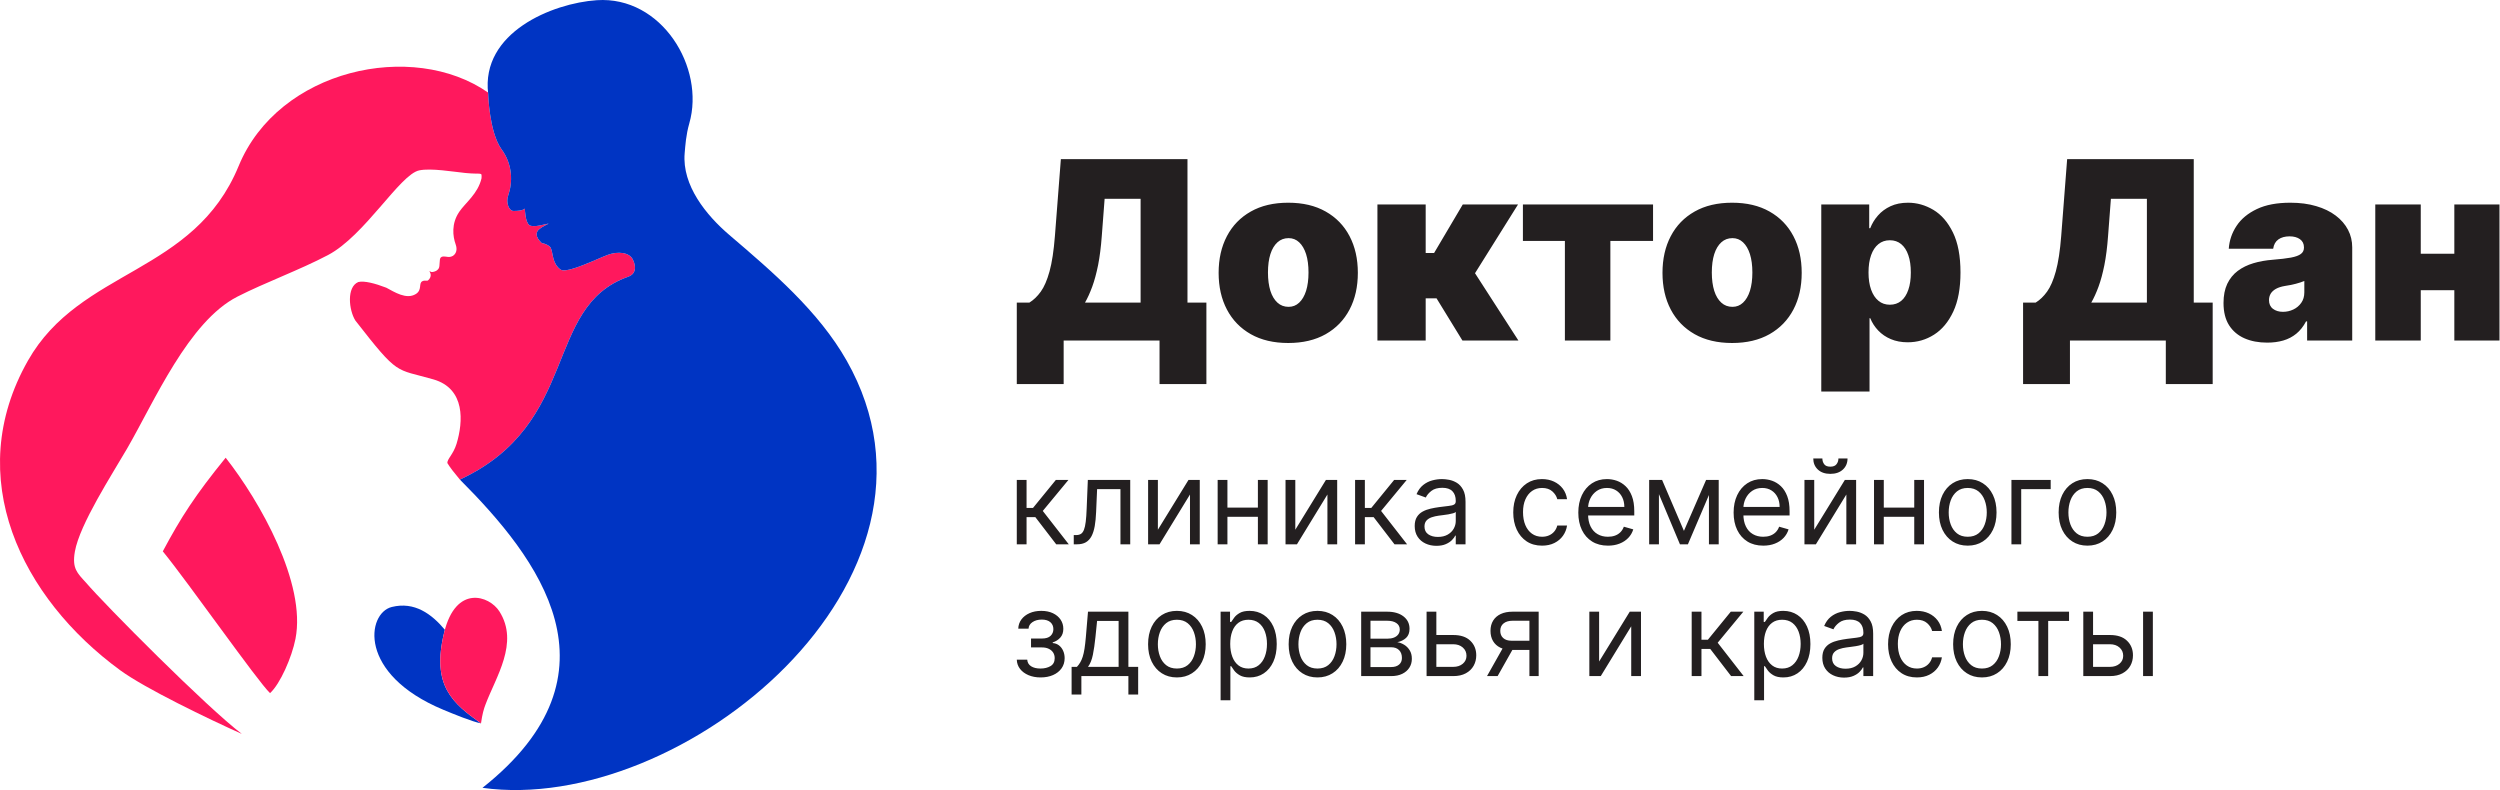
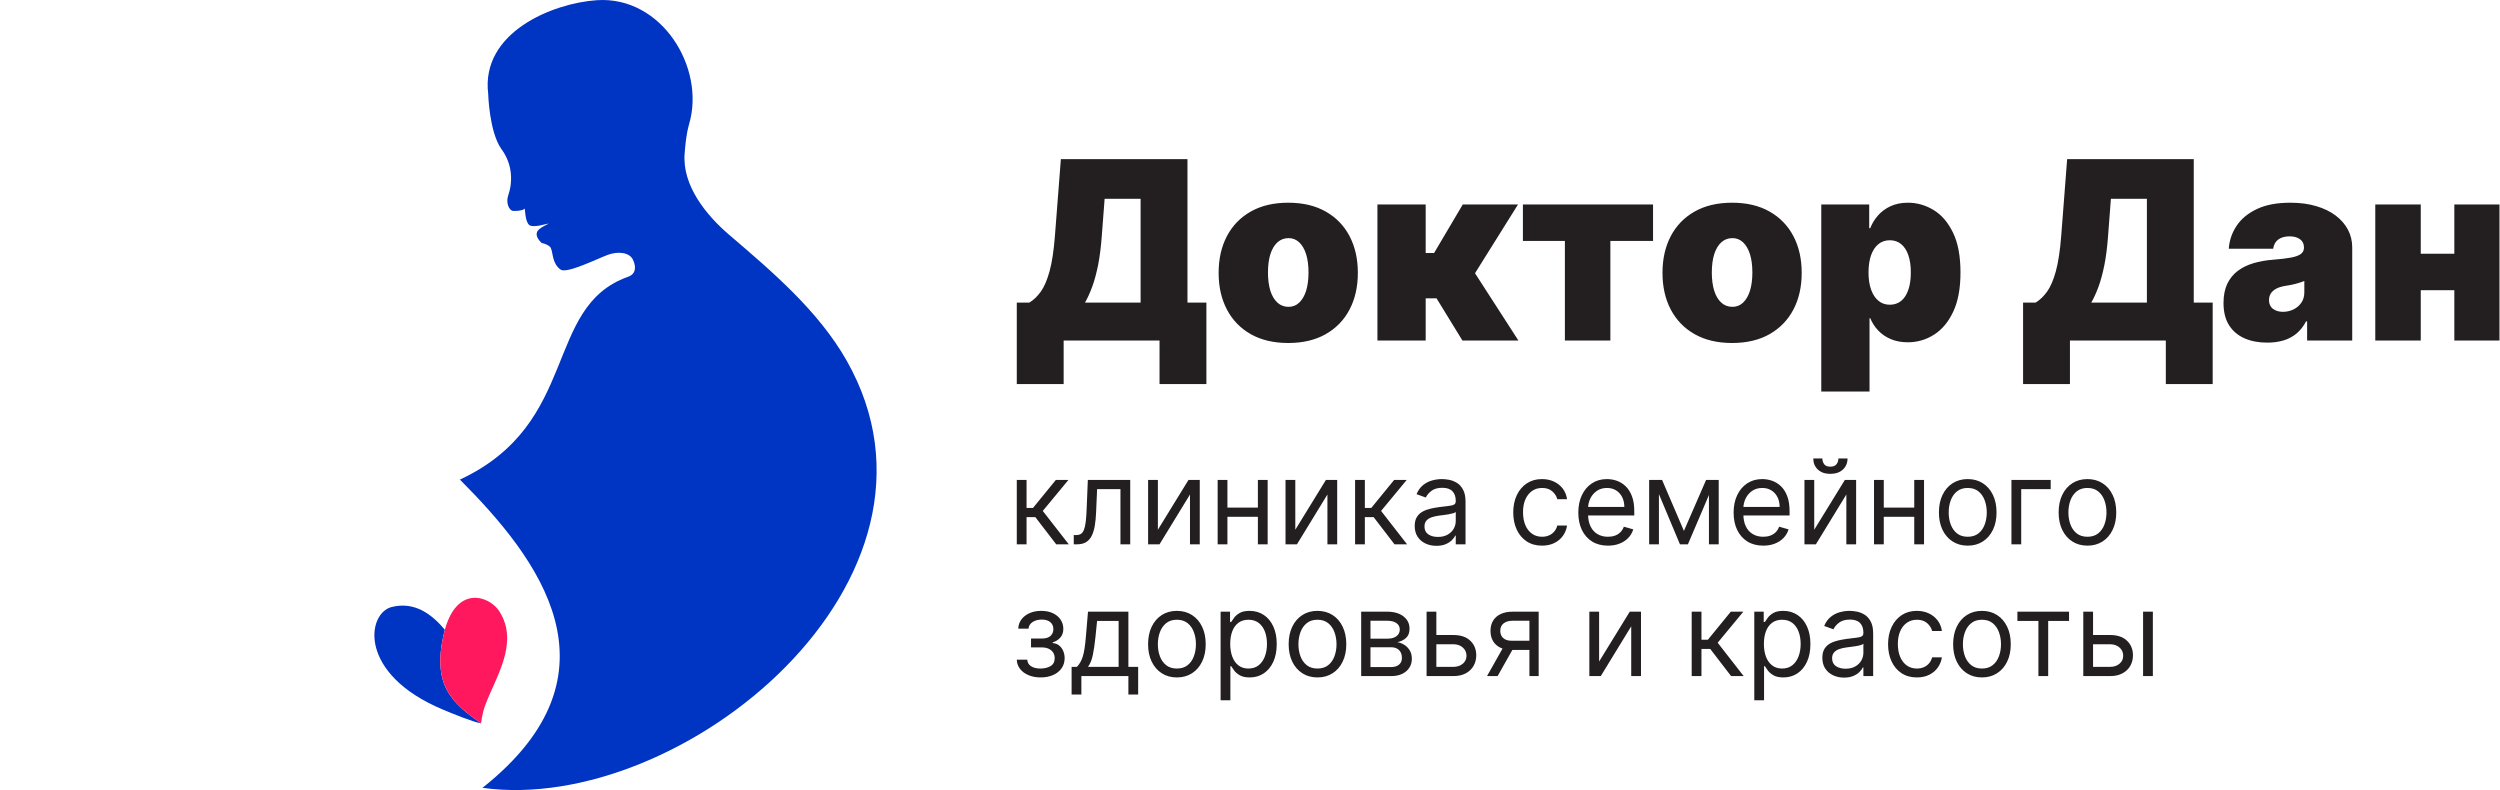
<svg xmlns="http://www.w3.org/2000/svg" width="231" height="73" viewBox="0 0 231 73" fill="none">
  <path d="M93.951 35.488V27.96H95.116C95.503 27.722 95.855 27.384 96.17 26.946C96.485 26.508 96.754 25.886 96.978 25.072C97.202 24.258 97.368 23.171 97.474 21.807L98.024 14.702H109.723V27.96H111.471V35.488H107.141V31.463H98.282V35.488H93.951ZM100.254 27.96H105.392V18.37H102.067L101.805 21.807C101.729 22.833 101.615 23.728 101.464 24.496C101.308 25.26 101.13 25.928 100.921 26.493C100.713 27.058 100.493 27.545 100.254 27.96ZM119.033 31.693C117.687 31.693 116.534 31.421 115.575 30.879C114.615 30.334 113.88 29.577 113.368 28.602C112.856 27.63 112.601 26.497 112.601 25.21C112.601 23.923 112.856 22.794 113.368 21.819C113.88 20.843 114.615 20.087 115.575 19.545C116.534 19 117.687 18.731 119.033 18.731C120.379 18.731 121.532 19 122.492 19.545C123.451 20.087 124.187 20.843 124.699 21.819C125.21 22.794 125.465 23.923 125.465 25.21C125.465 26.497 125.21 27.63 124.699 28.602C124.187 29.577 123.451 30.334 122.492 30.879C121.532 31.421 120.379 31.693 119.033 31.693ZM119.067 28.352C119.443 28.352 119.769 28.225 120.042 27.968C120.319 27.71 120.531 27.346 120.683 26.873C120.831 26.397 120.906 25.832 120.906 25.179C120.906 24.519 120.831 23.951 120.683 23.482C120.531 23.009 120.319 22.645 120.042 22.387C119.769 22.13 119.443 22.003 119.067 22.003C118.665 22.003 118.324 22.13 118.04 22.387C117.755 22.645 117.535 23.009 117.384 23.482C117.236 23.951 117.16 24.519 117.16 25.179C117.16 25.832 117.236 26.397 117.384 26.873C117.535 27.346 117.755 27.71 118.04 27.968C118.324 28.225 118.665 28.352 119.067 28.352ZM127.274 31.463V18.892H131.733V23.378H132.51L135.161 18.892H140.266L136.291 25.245L140.3 31.463H135.127L132.738 27.568H131.733V31.463H127.274ZM140.717 22.264V18.892H152.742V22.264H148.798V31.463H144.596V22.264H140.717ZM160.045 31.693C158.699 31.693 157.546 31.421 156.587 30.879C155.628 30.334 154.892 29.577 154.38 28.602C153.868 27.63 153.614 26.497 153.614 25.21C153.614 23.923 153.868 22.794 154.38 21.819C154.892 20.843 155.628 20.087 156.587 19.545C157.546 19 158.699 18.731 160.045 18.731C161.392 18.731 162.545 19 163.504 19.545C164.463 20.087 165.199 20.843 165.711 21.819C166.223 22.794 166.477 23.923 166.477 25.21C166.477 26.497 166.223 27.63 165.711 28.602C165.199 29.577 164.463 30.334 163.504 30.879C162.545 31.421 161.392 31.693 160.045 31.693ZM160.08 28.352C160.455 28.352 160.781 28.225 161.054 27.968C161.331 27.71 161.543 27.346 161.695 26.873C161.843 26.397 161.919 25.832 161.919 25.179C161.919 24.519 161.843 23.951 161.695 23.482C161.543 23.009 161.331 22.645 161.054 22.387C160.781 22.13 160.455 22.003 160.08 22.003C159.678 22.003 159.336 22.13 159.052 22.387C158.767 22.645 158.547 23.009 158.396 23.482C158.248 23.951 158.172 24.519 158.172 25.179C158.172 25.832 158.248 26.397 158.396 26.873C158.547 27.346 158.767 27.71 159.052 27.968C159.336 28.225 159.678 28.352 160.08 28.352ZM168.286 36.176V18.892H172.715V21.085H172.81C172.973 20.659 173.212 20.271 173.523 19.914C173.834 19.556 174.224 19.268 174.687 19.053C175.15 18.838 175.688 18.731 176.303 18.731C177.121 18.731 177.899 18.95 178.642 19.391C179.382 19.833 179.985 20.528 180.451 21.481C180.917 22.429 181.149 23.662 181.149 25.179C181.149 26.628 180.929 27.833 180.485 28.786C180.038 29.742 179.446 30.453 178.707 30.922C177.967 31.394 177.152 31.628 176.268 31.628C175.688 31.628 175.169 31.528 174.714 31.336C174.258 31.144 173.872 30.879 173.549 30.541C173.231 30.207 172.984 29.827 172.81 29.4H172.745V36.176H168.286ZM172.651 25.179C172.651 25.79 172.73 26.316 172.889 26.762C173.049 27.207 173.272 27.549 173.568 27.791C173.86 28.037 174.213 28.156 174.623 28.156C175.032 28.156 175.381 28.037 175.669 27.803C175.957 27.565 176.177 27.223 176.329 26.777C176.485 26.332 176.56 25.802 176.56 25.179C176.56 24.557 176.485 24.023 176.329 23.578C176.177 23.132 175.957 22.794 175.669 22.556C175.381 22.318 175.032 22.199 174.623 22.199C174.213 22.199 173.86 22.318 173.568 22.556C173.272 22.794 173.049 23.132 172.889 23.578C172.73 24.023 172.651 24.557 172.651 25.179ZM186.932 35.488V27.96H188.096C188.483 27.722 188.836 27.384 189.15 26.946C189.465 26.508 189.734 25.886 189.958 25.072C190.182 24.258 190.349 23.171 190.455 21.807L191.005 14.702H202.703V27.96H204.452V35.488H200.121V31.463H191.263V35.488H186.932ZM193.234 27.96H198.373V18.37H195.047L194.785 21.807C194.71 22.833 194.596 23.728 194.444 24.496C194.289 25.26 194.111 25.928 193.902 26.493C193.693 27.058 193.473 27.545 193.234 27.96ZM209.492 31.659C208.699 31.659 208.001 31.528 207.395 31.263C206.791 30.998 206.314 30.595 205.969 30.057C205.624 29.516 205.453 28.828 205.453 27.995C205.453 27.307 205.567 26.72 205.798 26.228C206.033 25.74 206.355 25.341 206.769 25.03C207.186 24.718 207.668 24.484 208.221 24.319C208.771 24.154 209.37 24.05 210.011 24C210.705 23.946 211.262 23.878 211.687 23.801C212.108 23.72 212.415 23.609 212.605 23.462C212.791 23.321 212.886 23.129 212.886 22.886V22.856C212.886 22.525 212.76 22.276 212.514 22.099C212.267 21.926 211.949 21.838 211.562 21.838C211.133 21.838 210.789 21.934 210.523 22.122C210.258 22.31 210.095 22.598 210.041 22.986H205.938C205.991 22.222 206.23 21.515 206.659 20.87C207.087 20.221 207.713 19.706 208.54 19.314C209.363 18.923 210.39 18.731 211.627 18.731C212.514 18.731 213.31 18.834 214.016 19.046C214.725 19.253 215.324 19.545 215.821 19.921C216.314 20.294 216.693 20.732 216.955 21.231C217.216 21.73 217.345 22.272 217.345 22.856V31.463H213.178V29.696H213.079C212.832 30.165 212.533 30.545 212.18 30.833C211.827 31.121 211.425 31.332 210.974 31.463C210.527 31.593 210.03 31.659 209.492 31.659ZM210.948 28.813C211.285 28.813 211.604 28.74 211.903 28.598C212.203 28.456 212.446 28.252 212.635 27.983C212.825 27.718 212.92 27.392 212.92 27.011V25.963C212.798 26.013 212.673 26.059 212.544 26.101C212.412 26.147 212.271 26.186 212.123 26.224C211.976 26.263 211.82 26.301 211.653 26.332C211.49 26.366 211.319 26.393 211.141 26.42C210.796 26.478 210.516 26.566 210.296 26.689C210.079 26.812 209.916 26.962 209.81 27.138C209.708 27.315 209.655 27.515 209.655 27.73C209.655 28.079 209.776 28.348 210.019 28.533C210.261 28.717 210.569 28.813 210.948 28.813ZM228.335 23.444V26.816H222.097V23.444H228.335ZM223.678 18.892V31.463H219.476V18.892H223.678ZM230.952 18.892V31.463H226.78V18.892H230.952Z" fill="#231F20" />
  <path d="M93.951 50.294V44.343H94.854V46.932H95.45L97.563 44.343H98.725L96.353 47.21L98.755 50.294H97.594L95.666 47.783H94.854V50.294H93.951ZM99.215 50.294V49.441H99.43C99.606 49.441 99.752 49.407 99.87 49.336C99.987 49.265 100.082 49.14 100.155 48.959C100.227 48.779 100.283 48.529 100.322 48.209C100.362 47.887 100.391 47.476 100.409 46.978L100.516 44.343H104.433V50.294H103.53V45.196H101.373L101.281 47.319C101.261 47.807 101.218 48.236 101.154 48.607C101.087 48.978 100.99 49.288 100.859 49.539C100.726 49.789 100.552 49.978 100.337 50.105C100.12 50.23 99.849 50.294 99.522 50.294H99.215ZM106.988 48.947L109.819 44.343H110.858V50.294H109.955V45.692L107.14 50.294H106.085V44.343H106.988V48.947ZM116.444 46.901V47.752H113.201V46.901H116.444ZM113.414 44.343V50.294H112.511V44.343H113.414ZM117.132 44.343V50.294H116.229V44.343H117.132ZM119.686 48.947L122.517 44.343H123.556V50.294H122.654V45.692L119.839 50.294H118.783V44.343H119.686V48.947ZM125.21 50.294V44.343H126.113V46.932H126.708L128.821 44.343H129.983L127.612 47.21L130.014 50.294H128.852L126.924 47.783H126.113V50.294H125.21ZM132.722 50.434C132.351 50.434 132.013 50.361 131.71 50.218C131.407 50.076 131.164 49.867 130.986 49.594C130.809 49.323 130.719 48.992 130.719 48.605C130.719 48.265 130.785 47.987 130.918 47.774C131.049 47.562 131.227 47.394 131.45 47.272C131.67 47.15 131.916 47.059 132.186 47C132.455 46.938 132.726 46.89 132.999 46.854C133.356 46.807 133.645 46.772 133.868 46.747C134.092 46.723 134.255 46.681 134.358 46.621C134.462 46.561 134.512 46.46 134.512 46.312V46.282C134.512 45.898 134.41 45.602 134.205 45.391C134 45.178 133.69 45.072 133.273 45.072C132.843 45.072 132.505 45.167 132.261 45.359C132.015 45.551 131.843 45.754 131.744 45.971L130.888 45.661C131.04 45.3 131.245 45.018 131.502 44.814C131.757 44.612 132.038 44.469 132.342 44.389C132.647 44.307 132.947 44.267 133.243 44.267C133.432 44.267 133.649 44.289 133.894 44.334C134.141 44.38 134.379 44.472 134.611 44.611C134.841 44.751 135.033 44.961 135.185 45.243C135.34 45.523 135.415 45.901 135.415 46.374V50.294H134.512V49.489H134.467C134.406 49.618 134.304 49.756 134.16 49.903C134.018 50.05 133.828 50.176 133.591 50.278C133.354 50.381 133.065 50.434 132.722 50.434ZM132.86 49.612C133.218 49.612 133.519 49.541 133.765 49.399C134.011 49.258 134.198 49.074 134.324 48.849C134.449 48.625 134.512 48.389 134.512 48.14V47.303C134.474 47.35 134.392 47.392 134.262 47.429C134.133 47.467 133.986 47.499 133.819 47.527C133.652 47.554 133.491 47.576 133.333 47.596C133.176 47.616 133.049 47.632 132.952 47.645C132.717 47.676 132.5 47.725 132.297 47.794C132.094 47.861 131.931 47.963 131.807 48.099C131.683 48.236 131.622 48.42 131.622 48.652C131.622 48.969 131.739 49.209 131.972 49.37C132.205 49.532 132.501 49.612 132.86 49.612ZM142.486 50.418C141.935 50.418 141.461 50.287 141.062 50.023C140.666 49.759 140.359 49.396 140.145 48.934C139.932 48.472 139.824 47.943 139.824 47.35C139.824 46.745 139.933 46.212 140.154 45.749C140.375 45.285 140.684 44.922 141.08 44.66C141.477 44.398 141.94 44.267 142.47 44.267C142.882 44.267 143.256 44.343 143.586 44.498C143.918 44.654 144.189 44.871 144.401 45.149C144.613 45.429 144.744 45.754 144.796 46.125H143.893C143.825 45.854 143.672 45.614 143.436 45.403C143.2 45.192 142.882 45.087 142.486 45.087C142.134 45.087 141.825 45.18 141.561 45.365C141.298 45.549 141.093 45.809 140.946 46.143C140.798 46.478 140.727 46.869 140.727 47.319C140.727 47.778 140.798 48.179 140.942 48.52C141.086 48.861 141.29 49.125 141.554 49.314C141.818 49.503 142.129 49.596 142.486 49.596C142.719 49.596 142.933 49.556 143.125 49.472C143.315 49.39 143.477 49.272 143.609 49.116C143.743 48.961 143.838 48.776 143.893 48.558H144.796C144.744 48.91 144.618 49.225 144.419 49.505C144.218 49.787 143.954 50.008 143.627 50.172C143.299 50.336 142.918 50.418 142.486 50.418ZM148.573 50.418C148.008 50.418 147.519 50.29 147.11 50.036C146.701 49.781 146.387 49.425 146.166 48.967C145.945 48.509 145.836 47.974 145.836 47.365C145.836 46.756 145.945 46.218 146.166 45.752C146.387 45.285 146.695 44.922 147.092 44.66C147.489 44.398 147.952 44.267 148.481 44.267C148.788 44.267 149.09 44.318 149.388 44.421C149.686 44.525 149.959 44.692 150.203 44.923C150.447 45.154 150.643 45.46 150.788 45.84C150.934 46.219 151.007 46.687 151.007 47.241V47.629H146.478V46.838H150.088C150.088 46.503 150.024 46.203 149.891 45.94C149.76 45.676 149.575 45.469 149.332 45.316C149.092 45.163 148.808 45.087 148.481 45.087C148.123 45.087 147.812 45.178 147.55 45.356C147.29 45.536 147.089 45.769 146.948 46.056C146.808 46.343 146.738 46.651 146.738 46.978V47.505C146.738 47.954 146.816 48.334 146.97 48.645C147.123 48.958 147.338 49.194 147.615 49.354C147.889 49.516 148.209 49.596 148.573 49.596C148.81 49.596 149.025 49.563 149.218 49.494C149.411 49.425 149.577 49.323 149.717 49.185C149.859 49.047 149.966 48.874 150.043 48.667L150.914 48.914C150.822 49.214 150.668 49.478 150.452 49.703C150.235 49.929 149.968 50.105 149.648 50.23C149.331 50.356 148.972 50.418 148.573 50.418ZM155.595 49.054L157.645 44.343H158.502L155.963 50.294H155.227L152.734 44.343H153.576L155.595 49.054ZM153.285 44.343V50.294H152.382V44.343H153.285ZM157.906 50.294V44.343H158.809V50.294H157.906ZM162.923 50.418C162.358 50.418 161.869 50.29 161.46 50.036C161.051 49.781 160.737 49.425 160.516 48.967C160.295 48.509 160.186 47.974 160.186 47.365C160.186 46.756 160.295 46.218 160.516 45.752C160.737 45.285 161.046 44.922 161.442 44.66C161.839 44.398 162.302 44.267 162.831 44.267C163.138 44.267 163.44 44.318 163.738 44.421C164.036 44.525 164.309 44.692 164.553 44.923C164.797 45.154 164.993 45.46 165.138 45.84C165.284 46.219 165.357 46.687 165.357 47.241V47.629H160.828V46.838H164.438C164.438 46.503 164.374 46.203 164.241 45.94C164.11 45.676 163.925 45.469 163.683 45.316C163.442 45.163 163.158 45.087 162.831 45.087C162.473 45.087 162.162 45.178 161.9 45.356C161.64 45.536 161.439 45.769 161.299 46.056C161.158 46.343 161.088 46.651 161.088 46.978V47.505C161.088 47.954 161.166 48.334 161.32 48.645C161.473 48.958 161.688 49.194 161.965 49.354C162.239 49.516 162.559 49.596 162.923 49.596C163.16 49.596 163.376 49.563 163.567 49.494C163.761 49.425 163.927 49.323 164.067 49.185C164.208 49.047 164.316 48.874 164.393 48.667L165.264 48.914C165.172 49.214 165.018 49.478 164.803 49.703C164.585 49.929 164.318 50.105 163.999 50.23C163.681 50.356 163.322 50.418 162.923 50.418ZM167.635 48.947L170.466 44.343H171.506V50.294H170.603V45.692L167.788 50.294H166.732V44.343H167.635V48.947ZM169.87 42.36H170.712C170.712 42.778 170.569 43.121 170.283 43.387C169.998 43.652 169.61 43.785 169.122 43.785C168.639 43.785 168.256 43.652 167.971 43.387C167.687 43.121 167.546 42.778 167.546 42.36H168.387C168.387 42.561 168.441 42.738 168.553 42.891C168.664 43.043 168.852 43.12 169.122 43.12C169.389 43.12 169.581 43.043 169.696 42.891C169.813 42.738 169.87 42.561 169.87 42.36ZM177.092 46.901V47.752H173.848V46.901H177.092ZM174.062 44.343V50.294H173.159V44.343H174.062ZM177.78 44.343V50.294H176.876V44.343H177.78ZM181.818 50.418C181.287 50.418 180.822 50.29 180.423 50.034C180.025 49.779 179.714 49.421 179.49 48.961C179.268 48.502 179.156 47.965 179.156 47.35C179.156 46.73 179.268 46.189 179.49 45.727C179.714 45.265 180.025 44.905 180.423 44.651C180.822 44.394 181.287 44.267 181.818 44.267C182.348 44.267 182.813 44.394 183.211 44.651C183.612 44.905 183.922 45.265 184.145 45.727C184.369 46.189 184.48 46.73 184.48 47.35C184.48 47.965 184.369 48.502 184.145 48.961C183.922 49.421 183.612 49.779 183.211 50.034C182.813 50.29 182.348 50.418 181.818 50.418ZM181.818 49.596C182.22 49.596 182.552 49.492 182.813 49.283C183.073 49.074 183.265 48.799 183.389 48.458C183.515 48.118 183.578 47.747 183.578 47.35C183.578 46.952 183.515 46.581 183.389 46.238C183.265 45.894 183.073 45.618 182.813 45.405C182.552 45.194 182.22 45.087 181.818 45.087C181.414 45.087 181.084 45.194 180.824 45.405C180.564 45.618 180.372 45.894 180.246 46.238C180.12 46.581 180.059 46.952 180.059 47.35C180.059 47.747 180.12 48.118 180.246 48.458C180.372 48.799 180.564 49.074 180.824 49.283C181.084 49.492 181.414 49.596 181.818 49.596ZM189.483 44.343V45.196H186.76V50.294H185.857V44.343H189.483ZM192.88 50.418C192.348 50.418 191.884 50.29 191.485 50.034C191.087 49.779 190.776 49.421 190.552 48.961C190.329 48.502 190.218 47.965 190.218 47.35C190.218 46.73 190.329 46.189 190.552 45.727C190.776 45.265 191.087 44.905 191.485 44.651C191.884 44.394 192.348 44.267 192.88 44.267C193.409 44.267 193.874 44.394 194.273 44.651C194.673 44.905 194.984 45.265 195.206 45.727C195.431 46.189 195.542 46.73 195.542 47.35C195.542 47.965 195.431 48.502 195.206 48.961C194.984 49.421 194.673 49.779 194.273 50.034C193.874 50.29 193.409 50.418 192.88 50.418ZM192.88 49.596C193.282 49.596 193.614 49.492 193.874 49.283C194.135 49.074 194.327 48.799 194.451 48.458C194.576 48.118 194.639 47.747 194.639 47.35C194.639 46.952 194.576 46.581 194.451 46.238C194.327 45.894 194.135 45.618 193.874 45.405C193.614 45.194 193.282 45.087 192.88 45.087C192.476 45.087 192.146 45.194 191.885 45.405C191.625 45.618 191.433 45.894 191.307 46.238C191.182 46.581 191.12 46.952 191.12 47.35C191.12 47.747 191.182 48.118 191.307 48.458C191.433 48.799 191.625 49.074 191.885 49.283C192.146 49.492 192.476 49.596 192.88 49.596Z" fill="#231F20" />
  <path d="M93.951 60.953H94.916C94.935 61.222 95.056 61.426 95.276 61.564C95.497 61.704 95.784 61.773 96.138 61.773C96.501 61.773 96.811 61.699 97.068 61.548C97.326 61.397 97.454 61.151 97.454 60.813C97.454 60.615 97.405 60.44 97.308 60.291C97.212 60.144 97.075 60.028 96.899 59.946C96.723 59.862 96.517 59.822 96.276 59.822H95.267V59H96.276C96.635 59 96.903 58.917 97.073 58.753C97.246 58.588 97.332 58.38 97.332 58.133C97.332 57.866 97.238 57.653 97.054 57.491C96.867 57.33 96.603 57.249 96.262 57.249C95.917 57.249 95.63 57.328 95.4 57.484C95.171 57.64 95.05 57.84 95.038 58.086H94.088C94.099 57.766 94.196 57.482 94.379 57.235C94.564 56.989 94.813 56.795 95.129 56.655C95.445 56.513 95.808 56.444 96.215 56.444C96.628 56.444 96.987 56.517 97.292 56.662C97.598 56.808 97.833 57.006 98 57.255C98.166 57.504 98.251 57.786 98.251 58.102C98.251 58.437 98.158 58.708 97.971 58.915C97.784 59.122 97.551 59.27 97.271 59.357V59.419C97.493 59.435 97.686 59.506 97.851 59.633C98.016 59.762 98.143 59.928 98.235 60.133C98.326 60.338 98.373 60.566 98.373 60.813C98.373 61.175 98.276 61.489 98.086 61.757C97.894 62.024 97.632 62.231 97.298 62.377C96.964 62.522 96.583 62.595 96.154 62.595C95.738 62.595 95.366 62.526 95.038 62.388C94.709 62.249 94.447 62.057 94.255 61.811C94.063 61.564 93.961 61.278 93.951 60.953ZM99.016 64.177V61.618H99.506C99.624 61.493 99.728 61.355 99.814 61.207C99.901 61.06 99.978 60.886 100.042 60.684C100.107 60.48 100.163 60.233 100.209 59.94C100.254 59.646 100.295 59.291 100.332 58.877L100.531 56.52H104.263V61.618H105.166V64.177H104.263V62.471H99.919V64.177H99.016ZM100.531 61.618H103.36V57.373H101.371L101.218 58.877C101.155 59.498 101.076 60.042 100.981 60.507C100.886 60.971 100.737 61.342 100.531 61.618ZM108.745 62.595C108.214 62.595 107.749 62.467 107.35 62.211C106.952 61.957 106.641 61.599 106.417 61.138C106.194 60.678 106.083 60.142 106.083 59.528C106.083 58.908 106.194 58.366 106.417 57.904C106.641 57.442 106.952 57.082 107.35 56.828C107.749 56.571 108.214 56.444 108.745 56.444C109.275 56.444 109.74 56.571 110.138 56.828C110.538 57.082 110.849 57.442 111.072 57.904C111.296 58.366 111.407 58.908 111.407 59.528C111.407 60.142 111.296 60.678 111.072 61.138C110.849 61.599 110.538 61.957 110.138 62.211C109.74 62.467 109.275 62.595 108.745 62.595ZM108.745 61.773C109.147 61.773 109.479 61.669 109.74 61.46C110 61.251 110.192 60.977 110.316 60.635C110.441 60.295 110.504 59.924 110.504 59.528C110.504 59.129 110.441 58.759 110.316 58.415C110.192 58.071 110 57.795 109.74 57.582C109.479 57.371 109.147 57.264 108.745 57.264C108.341 57.264 108.011 57.371 107.75 57.582C107.49 57.795 107.298 58.071 107.173 58.415C107.047 58.759 106.986 59.129 106.986 59.528C106.986 59.924 107.047 60.295 107.173 60.635C107.298 60.977 107.49 61.251 107.75 61.46C108.011 61.669 108.341 61.773 108.745 61.773ZM112.784 64.702V56.52H113.656V57.466H113.764C113.831 57.362 113.922 57.231 114.041 57.069C114.159 56.908 114.33 56.762 114.554 56.635C114.777 56.508 115.08 56.444 115.462 56.444C115.956 56.444 116.392 56.57 116.769 56.819C117.148 57.069 117.442 57.424 117.654 57.884C117.864 58.344 117.97 58.886 117.97 59.511C117.97 60.142 117.864 60.688 117.654 61.148C117.442 61.609 117.148 61.966 116.775 62.217C116.399 62.469 115.967 62.595 115.477 62.595C115.1 62.595 114.798 62.531 114.57 62.404C114.344 62.275 114.17 62.129 114.046 61.966C113.924 61.802 113.831 61.666 113.764 61.557H113.687V64.702H112.784ZM113.672 59.497C113.672 59.946 113.737 60.34 113.867 60.684C113.998 61.026 114.186 61.293 114.437 61.486C114.687 61.678 114.992 61.773 115.355 61.773C115.732 61.773 116.047 61.673 116.301 61.469C116.556 61.268 116.746 60.993 116.875 60.649C117.004 60.304 117.069 59.92 117.069 59.497C117.069 59.078 117.004 58.7 116.879 58.362C116.753 58.026 116.563 57.759 116.31 57.56C116.055 57.364 115.737 57.264 115.355 57.264C114.988 57.264 114.68 57.358 114.428 57.546C114.179 57.733 113.99 57.993 113.863 58.328C113.736 58.662 113.672 59.051 113.672 59.497ZM121.735 62.595C121.203 62.595 120.738 62.467 120.34 62.211C119.941 61.957 119.631 61.599 119.406 61.138C119.183 60.678 119.072 60.142 119.072 59.528C119.072 58.908 119.183 58.366 119.406 57.904C119.631 57.442 119.941 57.082 120.34 56.828C120.738 56.571 121.203 56.444 121.735 56.444C122.264 56.444 122.729 56.571 123.127 56.828C123.528 57.082 123.838 57.442 124.061 57.904C124.285 58.366 124.397 58.908 124.397 59.528C124.397 60.142 124.285 60.678 124.061 61.138C123.838 61.599 123.528 61.957 123.127 62.211C122.729 62.467 122.264 62.595 121.735 62.595ZM121.735 61.773C122.137 61.773 122.469 61.669 122.729 61.46C122.989 61.251 123.181 60.977 123.305 60.635C123.431 60.295 123.494 59.924 123.494 59.528C123.494 59.129 123.431 58.759 123.305 58.415C123.181 58.071 122.989 57.795 122.729 57.582C122.469 57.371 122.137 57.264 121.735 57.264C121.33 57.264 121 57.371 120.74 57.582C120.48 57.795 120.287 58.071 120.162 58.415C120.036 58.759 119.975 59.129 119.975 59.528C119.975 59.924 120.036 60.295 120.162 60.635C120.287 60.977 120.48 61.251 120.74 61.46C121 61.669 121.33 61.773 121.735 61.773ZM125.773 62.471V56.52H128.175C128.809 56.52 129.31 56.666 129.683 56.955C130.055 57.244 130.241 57.626 130.241 58.102C130.241 58.462 130.135 58.742 129.924 58.94C129.712 59.138 129.441 59.271 129.109 59.34C129.326 59.371 129.536 59.449 129.742 59.573C129.947 59.697 130.118 59.868 130.252 60.082C130.389 60.298 130.455 60.562 130.455 60.875C130.455 61.18 130.38 61.453 130.225 61.693C130.073 61.933 129.854 62.122 129.568 62.262C129.283 62.402 128.94 62.471 128.543 62.471H125.773ZM126.632 61.635H128.543C128.854 61.635 129.098 61.56 129.274 61.409C129.45 61.26 129.538 61.056 129.538 60.798C129.538 60.489 129.45 60.247 129.274 60.071C129.098 59.895 128.854 59.806 128.543 59.806H126.632V61.635ZM126.632 59.015H128.175C128.417 59.015 128.626 58.982 128.8 58.913C128.972 58.844 129.105 58.746 129.198 58.618C129.292 58.491 129.339 58.338 129.339 58.164C129.339 57.913 129.236 57.717 129.028 57.573C128.822 57.429 128.538 57.357 128.175 57.357H126.632V59.015ZM132.597 58.675H134.278C134.968 58.675 135.494 58.851 135.858 59.206C136.225 59.558 136.406 60.008 136.406 60.55C136.406 60.906 136.325 61.23 136.162 61.52C135.998 61.811 135.758 62.042 135.442 62.213C135.126 62.386 134.738 62.471 134.278 62.471H131.816V56.52H132.719V61.618H134.278C134.636 61.618 134.93 61.524 135.158 61.333C135.388 61.14 135.503 60.895 135.503 60.597C135.503 60.28 135.388 60.024 135.158 59.826C134.93 59.626 134.636 59.528 134.278 59.528H132.597V58.675ZM141.317 62.471V57.357H139.757C139.405 57.357 139.129 57.44 138.926 57.606C138.725 57.771 138.625 57.999 138.625 58.288C138.625 58.571 138.716 58.795 138.898 58.957C139.08 59.12 139.33 59.202 139.65 59.202H141.547V60.053H139.65C139.251 60.053 138.908 59.982 138.621 59.84C138.332 59.699 138.111 59.495 137.955 59.231C137.799 58.966 137.722 58.651 137.722 58.288C137.722 57.92 137.804 57.606 137.968 57.342C138.129 57.079 138.364 56.877 138.668 56.733C138.973 56.591 139.335 56.52 139.757 56.52H142.173V62.471H141.317ZM137.4 62.471L139.068 59.511H140.048L138.38 62.471H137.4ZM147.758 61.124L150.589 56.52H151.628V62.471H150.725V57.87L147.911 62.471H146.855V56.52H147.758V61.124ZM156.312 62.471V56.52H157.215V59.109H157.811L159.924 56.52H161.085L158.714 59.388L161.115 62.471H159.954L158.026 59.96H157.215V62.471H156.312ZM162.096 64.702V56.52H162.968V57.466H163.076C163.142 57.362 163.234 57.231 163.352 57.069C163.471 56.908 163.641 56.762 163.866 56.635C164.088 56.508 164.392 56.444 164.774 56.444C165.268 56.444 165.704 56.57 166.081 56.819C166.46 57.069 166.754 57.424 166.966 57.884C167.176 58.344 167.282 58.886 167.282 59.511C167.282 60.142 167.176 60.688 166.966 61.148C166.754 61.609 166.46 61.966 166.086 62.217C165.711 62.469 165.278 62.595 164.788 62.595C164.411 62.595 164.11 62.531 163.882 62.404C163.656 62.275 163.481 62.129 163.358 61.966C163.236 61.802 163.142 61.666 163.076 61.557H162.999V64.702H162.096ZM162.984 59.497C162.984 59.946 163.049 60.34 163.178 60.684C163.309 61.026 163.498 61.293 163.749 61.486C163.998 61.678 164.304 61.773 164.666 61.773C165.043 61.773 165.359 61.673 165.612 61.469C165.867 61.268 166.058 60.993 166.187 60.649C166.316 60.304 166.381 59.92 166.381 59.497C166.381 59.078 166.316 58.7 166.19 58.362C166.065 58.026 165.874 57.759 165.621 57.56C165.366 57.364 165.049 57.264 164.666 57.264C164.3 57.264 163.991 57.358 163.74 57.546C163.49 57.733 163.302 57.993 163.174 58.328C163.047 58.662 162.984 59.051 162.984 59.497ZM170.387 62.611C170.016 62.611 169.678 62.538 169.375 62.395C169.071 62.253 168.829 62.044 168.651 61.771C168.474 61.5 168.384 61.169 168.384 60.782C168.384 60.442 168.45 60.164 168.583 59.951C168.714 59.738 168.892 59.571 169.114 59.449C169.335 59.328 169.581 59.237 169.851 59.177C170.12 59.115 170.391 59.068 170.664 59.031C171.021 58.984 171.31 58.95 171.533 58.924C171.757 58.9 171.92 58.858 172.023 58.799C172.127 58.739 172.177 58.637 172.177 58.489V58.459C172.177 58.075 172.075 57.779 171.87 57.568C171.665 57.355 171.355 57.249 170.938 57.249C170.508 57.249 170.17 57.344 169.926 57.537C169.68 57.728 169.508 57.931 169.409 58.148L168.553 57.839C168.705 57.477 168.91 57.195 169.167 56.991C169.421 56.789 169.703 56.646 170.007 56.566C170.312 56.484 170.612 56.444 170.908 56.444C171.096 56.444 171.313 56.466 171.559 56.511C171.805 56.557 172.044 56.65 172.276 56.788C172.505 56.928 172.698 57.139 172.85 57.42C173.005 57.7 173.08 58.079 173.08 58.551V62.471H172.177V61.666H172.132C172.071 61.795 171.969 61.933 171.825 62.08C171.683 62.227 171.493 62.353 171.256 62.455C171.019 62.558 170.73 62.611 170.387 62.611ZM170.525 61.789C170.883 61.789 171.184 61.718 171.43 61.577C171.676 61.435 171.863 61.251 171.989 61.026C172.114 60.802 172.177 60.566 172.177 60.316V59.48C172.139 59.528 172.057 59.569 171.927 59.606C171.798 59.644 171.651 59.677 171.484 59.704C171.317 59.731 171.156 59.753 170.998 59.773C170.841 59.793 170.714 59.809 170.617 59.822C170.382 59.853 170.165 59.902 169.962 59.971C169.759 60.038 169.596 60.14 169.472 60.277C169.348 60.413 169.287 60.597 169.287 60.829C169.287 61.146 169.404 61.386 169.637 61.548C169.87 61.709 170.166 61.789 170.525 61.789ZM177.121 62.595C176.57 62.595 176.096 62.464 175.697 62.2C175.3 61.937 174.993 61.573 174.78 61.111C174.566 60.649 174.458 60.12 174.458 59.528C174.458 58.922 174.568 58.389 174.789 57.926C175.01 57.462 175.318 57.099 175.715 56.837C176.112 56.575 176.575 56.444 177.105 56.444C177.517 56.444 177.891 56.52 178.221 56.675C178.553 56.831 178.824 57.048 179.036 57.326C179.248 57.606 179.379 57.931 179.431 58.302H178.528C178.46 58.031 178.307 57.791 178.07 57.58C177.835 57.37 177.517 57.264 177.121 57.264C176.769 57.264 176.46 57.357 176.196 57.542C175.932 57.726 175.728 57.986 175.58 58.32C175.433 58.655 175.361 59.046 175.361 59.497C175.361 59.955 175.433 60.357 175.577 60.697C175.721 61.038 175.925 61.302 176.189 61.491C176.453 61.68 176.764 61.773 177.121 61.773C177.354 61.773 177.568 61.733 177.76 61.649C177.95 61.568 178.112 61.449 178.244 61.293C178.377 61.138 178.473 60.953 178.528 60.735H179.431C179.379 61.087 179.253 61.402 179.054 61.682C178.853 61.964 178.589 62.186 178.262 62.349C177.934 62.513 177.553 62.595 177.121 62.595ZM183.133 62.595C182.601 62.595 182.136 62.467 181.738 62.211C181.339 61.957 181.029 61.599 180.804 61.138C180.582 60.678 180.47 60.142 180.47 59.528C180.47 58.908 180.582 58.366 180.804 57.904C181.029 57.442 181.339 57.082 181.738 56.828C182.136 56.571 182.601 56.444 183.133 56.444C183.662 56.444 184.127 56.571 184.525 56.828C184.926 57.082 185.236 57.442 185.459 57.904C185.684 58.366 185.795 58.908 185.795 59.528C185.795 60.142 185.684 60.678 185.459 61.138C185.236 61.599 184.926 61.957 184.525 62.211C184.127 62.467 183.662 62.595 183.133 62.595ZM183.133 61.773C183.535 61.773 183.867 61.669 184.127 61.46C184.387 61.251 184.579 60.977 184.703 60.635C184.829 60.295 184.892 59.924 184.892 59.528C184.892 59.129 184.829 58.759 184.703 58.415C184.579 58.071 184.387 57.795 184.127 57.582C183.867 57.371 183.535 57.264 183.133 57.264C182.729 57.264 182.398 57.371 182.138 57.582C181.878 57.795 181.686 58.071 181.56 58.415C181.434 58.759 181.373 59.129 181.373 59.528C181.373 59.924 181.434 60.295 181.56 60.635C181.686 60.977 181.878 61.251 182.138 61.46C182.398 61.669 182.729 61.773 183.133 61.773ZM186.407 57.373V56.52H191.18V57.373H189.252V62.471H188.349V57.373H186.407ZM193.277 58.675H194.959C195.648 58.675 196.174 58.851 196.538 59.206C196.905 59.558 197.086 60.008 197.086 60.55C197.086 60.906 197.005 61.23 196.842 61.52C196.679 61.811 196.438 62.042 196.122 62.213C195.806 62.386 195.418 62.471 194.959 62.471H192.496V56.52H193.399V61.618H194.959C195.316 61.618 195.611 61.524 195.838 61.333C196.068 61.14 196.183 60.895 196.183 60.597C196.183 60.28 196.068 60.024 195.838 59.826C195.611 59.626 195.316 59.528 194.959 59.528H193.277V58.675ZM198.021 62.471V56.52H198.924V62.471H198.021Z" fill="#231F20" />
-   <path fill-rule="evenodd" clip-rule="evenodd" d="M42.495 44.316C42.011 43.743 41.56 43.166 41.341 42.794C41.287 42.44 41.891 41.984 42.188 40.998C42.795 38.985 43.021 35.913 40.045 35.055C36.475 34.027 36.872 34.795 32.834 29.615C32.227 28.645 32.015 26.52 33.104 26.06C33.653 25.925 34.637 26.178 35.694 26.584C36.443 26.982 37.549 27.705 38.416 27.171C39.04 26.788 38.647 26.174 39.031 25.983C39.265 25.866 39.446 25.99 39.553 25.905C39.736 25.759 39.846 25.513 39.773 25.264C39.748 25.177 39.699 25.118 39.675 25.045C39.785 25.063 39.783 25.21 40.166 25.085C40.345 25.027 40.442 24.934 40.525 24.819C40.683 24.598 40.56 23.96 40.725 23.796C40.85 23.671 41 23.692 41.243 23.719C41.438 23.753 41.616 23.769 41.837 23.649C42.162 23.445 42.272 23.051 42.106 22.59C41.829 21.818 41.699 20.66 42.431 19.577C43.008 18.723 44.158 17.914 44.493 16.473C44.509 15.849 44.601 16.142 43.005 15.984C41.888 15.874 39.818 15.512 38.731 15.744C36.95 16.122 33.709 21.776 30.308 23.567C27.692 24.945 24.487 26.109 21.942 27.406C17.422 29.709 14.27 37.084 11.738 41.457C10.392 43.781 7.358 48.443 6.918 50.969C6.645 52.535 7.141 52.947 7.934 53.823C9.7 55.893 19.117 65.369 22.345 67.814C19.256 66.428 13.416 63.619 11.11 61.934C1.992 55.27 -3.542 44.104 2.586 33.316C7.427 24.794 17.916 25.39 22.052 15.339C25.731 6.399 38.122 3.687 45.097 8.551C45.101 8.59 45.105 8.628 45.109 8.667C45.109 8.667 45.197 12.146 46.317 13.756C47.393 15.19 47.38 16.858 46.953 18.083C46.731 18.716 47.028 19.486 47.447 19.491C48.34 19.502 48.497 19.269 48.497 19.269C48.497 19.269 48.525 20.548 48.923 20.806C49.321 21.065 50.449 20.681 50.664 20.661C50.789 20.65 50.175 20.875 49.804 21.197C49.503 21.459 49.448 21.892 50.055 22.456C50.3 22.486 50.78 22.677 50.89 22.905C51.117 23.37 51.008 24.365 51.815 24.922C52.415 25.288 55.212 23.897 56.158 23.549C57.103 23.2 58.163 23.308 58.488 24.003C58.866 24.814 58.652 25.382 58.002 25.586C50.178 28.391 53.645 39.117 42.495 44.316ZM24.952 64.045C25.894 63.19 26.968 60.724 27.301 59.036C28.313 53.907 24.022 46.324 20.852 42.293C18.017 45.782 16.72 47.804 15.043 50.942C17.392 53.815 23.804 62.961 24.952 64.045Z" fill="#FF185D" />
  <path fill-rule="evenodd" clip-rule="evenodd" d="M42.495 44.315C49.712 51.545 57.984 62.175 44.58 72.795C62.986 75.354 89.708 53.527 78.228 33.316C75.635 28.752 71.393 25.129 67.39 21.71C65.272 19.901 63.007 17.139 63.263 14.157C63.321 13.479 63.385 12.463 63.691 11.399C65.173 6.245 61.141 -0.387 55.143 0.018C51.047 0.294 44.414 3.001 45.109 8.667C45.109 8.667 45.197 12.145 46.317 13.756C47.393 15.19 47.38 16.858 46.953 18.083C46.731 18.716 47.028 19.486 47.447 19.491C48.34 19.502 48.496 19.269 48.496 19.269C48.496 19.269 48.525 20.548 48.923 20.806C49.321 21.065 50.449 20.681 50.664 20.661C50.789 20.65 50.175 20.875 49.804 21.197C49.503 21.459 49.449 21.892 50.055 22.456C50.3 22.486 50.78 22.678 50.89 22.905C51.117 23.37 51.008 24.365 51.815 24.922C52.415 25.288 55.212 23.897 56.158 23.549C57.103 23.2 58.163 23.308 58.488 24.003C58.866 24.814 58.652 25.382 58.002 25.586C50.178 28.391 53.645 39.117 42.495 44.315Z" fill="#0034C3" />
  <path fill-rule="evenodd" clip-rule="evenodd" d="M41.106 58.191C39.879 56.727 38.3 55.564 36.202 56.084C33.893 56.656 33.027 62.273 40.947 65.576C41.843 65.95 43.618 66.681 44.444 66.84C41.843 64.989 39.835 63.378 41.043 58.433C41.063 58.35 41.085 58.27 41.106 58.191Z" fill="#0034C3" />
  <path fill-rule="evenodd" clip-rule="evenodd" d="M44.444 66.841C44.568 65.946 44.712 65.495 44.848 65.129C45.806 62.554 47.991 59.404 46.144 56.494C45.215 55.031 42.128 53.994 41.043 58.433C39.835 63.378 41.843 64.989 44.444 66.841Z" fill="#FF185D" />
</svg>